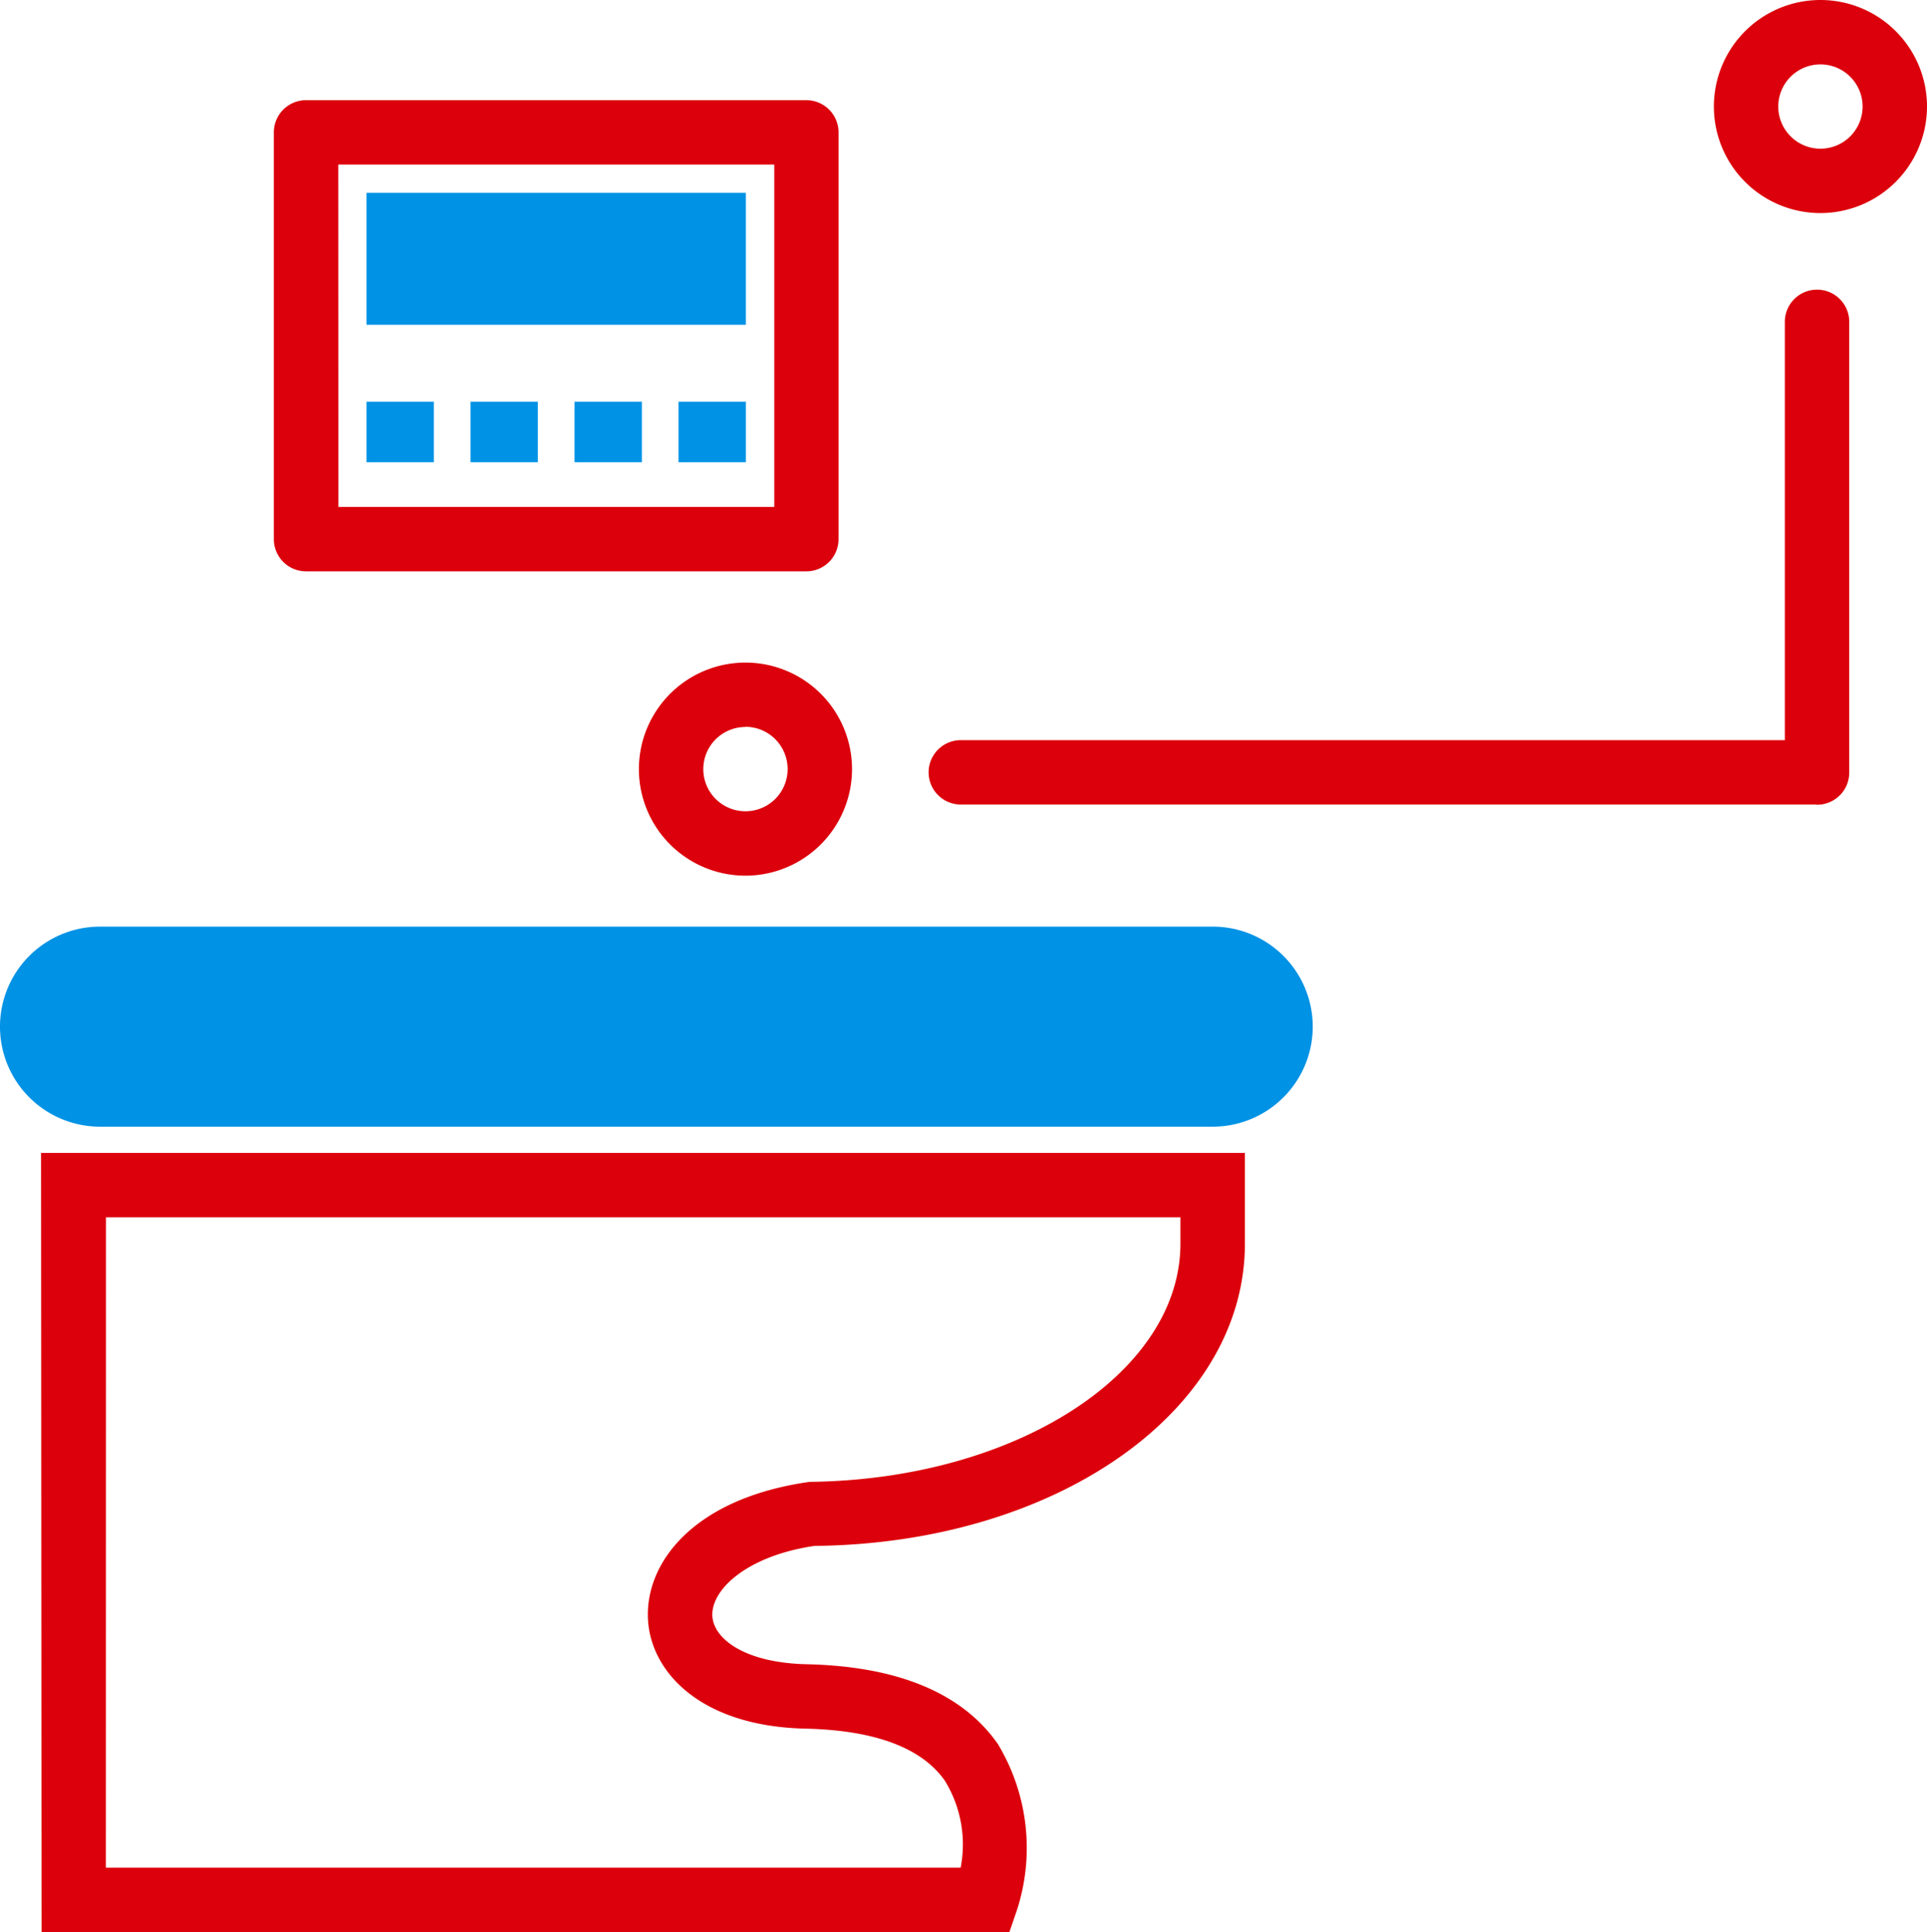
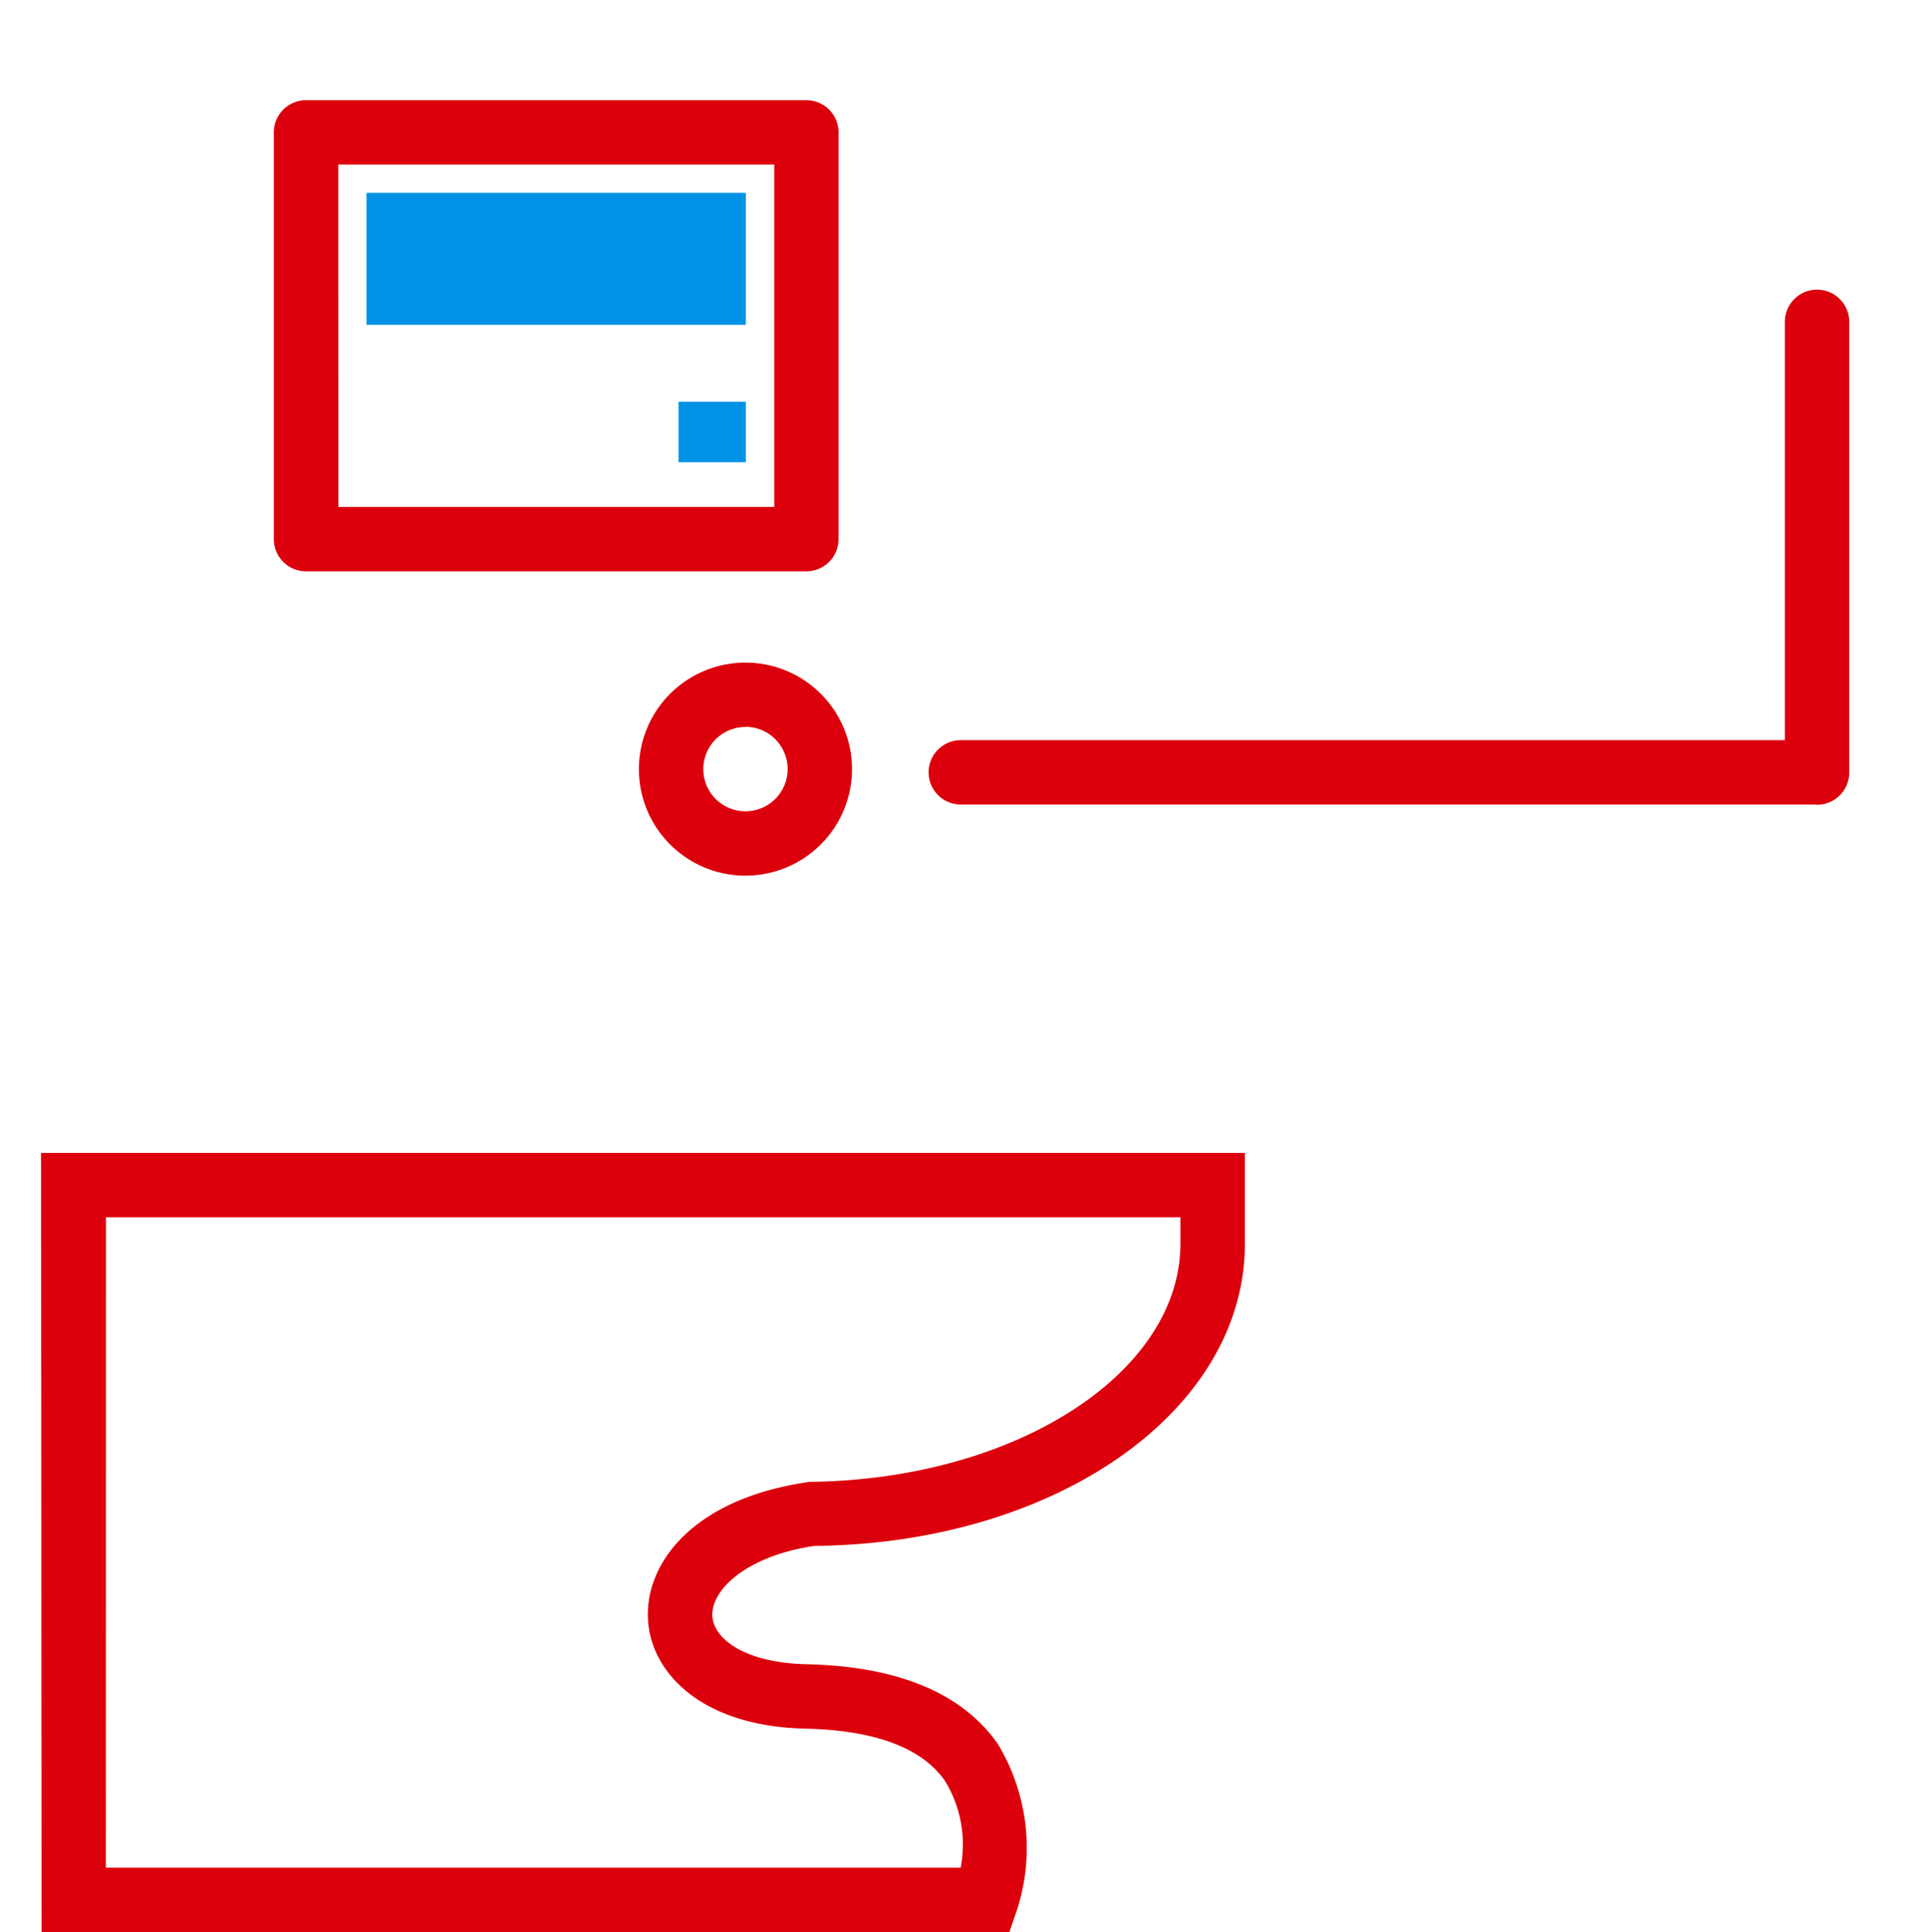
<svg xmlns="http://www.w3.org/2000/svg" width="44.883" height="45.01" viewBox="0 0 44.883 45.01">
  <g transform="translate(-431.132 -268.4)">
-     <path d="M459.378,289.987H433.462a2.33,2.33,0,1,0,0,4.66h25.916a2.33,2.33,0,1,0,0-4.66Z" fill="#0092e5" />
    <path d="M454.643,313.41H432.1l-.012-18.151h28.04v2.113c0,3.9-4.4,6.988-10.023,7.042-1.561.227-2.417,1.014-2.381,1.637.03.516.732,1.087,2.2,1.12,2.124.048,3.621.673,4.449,1.857a4.692,4.692,0,0,1,.444,3.874Zm-21.045-1.5h19.909a2.834,2.834,0,0,0-.37-2.029c-.54-.767-1.634-1.174-3.248-1.21-2.431-.055-3.593-1.312-3.664-2.532-.078-1.326,1.056-2.836,3.766-3.217,4.8-.053,8.635-2.539,8.635-5.55v-.613H433.6Z" fill="#dc000c" />
    <path d="M473.454,275.148a.75.75,0,0,0-.75.75v9.745H453.511a.75.75,0,0,0,0,1.5H473.43c.008,0,.016.005.024.005a.75.75,0,0,0,.75-.75V275.9A.75.75,0,0,0,473.454,275.148Z" fill="#dc000c" />
    <path d="M448.495,288.8a2.482,2.482,0,1,1,2.482-2.482A2.484,2.484,0,0,1,448.495,288.8Zm0-3.464a.982.982,0,1,0,.982.982A.984.984,0,0,0,448.495,285.332Z" fill="#dc000c" />
-     <path d="M473.533,273.364a2.482,2.482,0,1,1,2.482-2.482A2.485,2.485,0,0,1,473.533,273.364Zm0-3.464a.982.982,0,1,0,.982.982A.983.983,0,0,0,473.533,269.9Z" fill="#dc000c" />
    <path d="M449.913,281.71H438.26a.75.75,0,0,1-.75-.75v-9.476a.75.75,0,0,1,.75-.75h11.653a.75.75,0,0,1,.75.75v9.476A.75.75,0,0,1,449.913,281.71Zm-10.9-1.5h10.153v-7.976H439.01Z" fill="#dc000c" />
    <rect width="8.836" height="3.073" transform="translate(439.668 272.893)" fill="#0092e5" />
-     <rect width="1.568" height="1.409" transform="translate(439.668 277.759)" fill="#0092e5" />
-     <rect width="1.568" height="1.409" transform="translate(442.091 277.759)" fill="#0092e5" />
-     <rect width="1.568" height="1.409" transform="translate(444.514 277.759)" fill="#0092e5" />
    <rect width="1.568" height="1.409" transform="translate(446.936 277.759)" fill="#0092e5" />
  </g>
</svg>